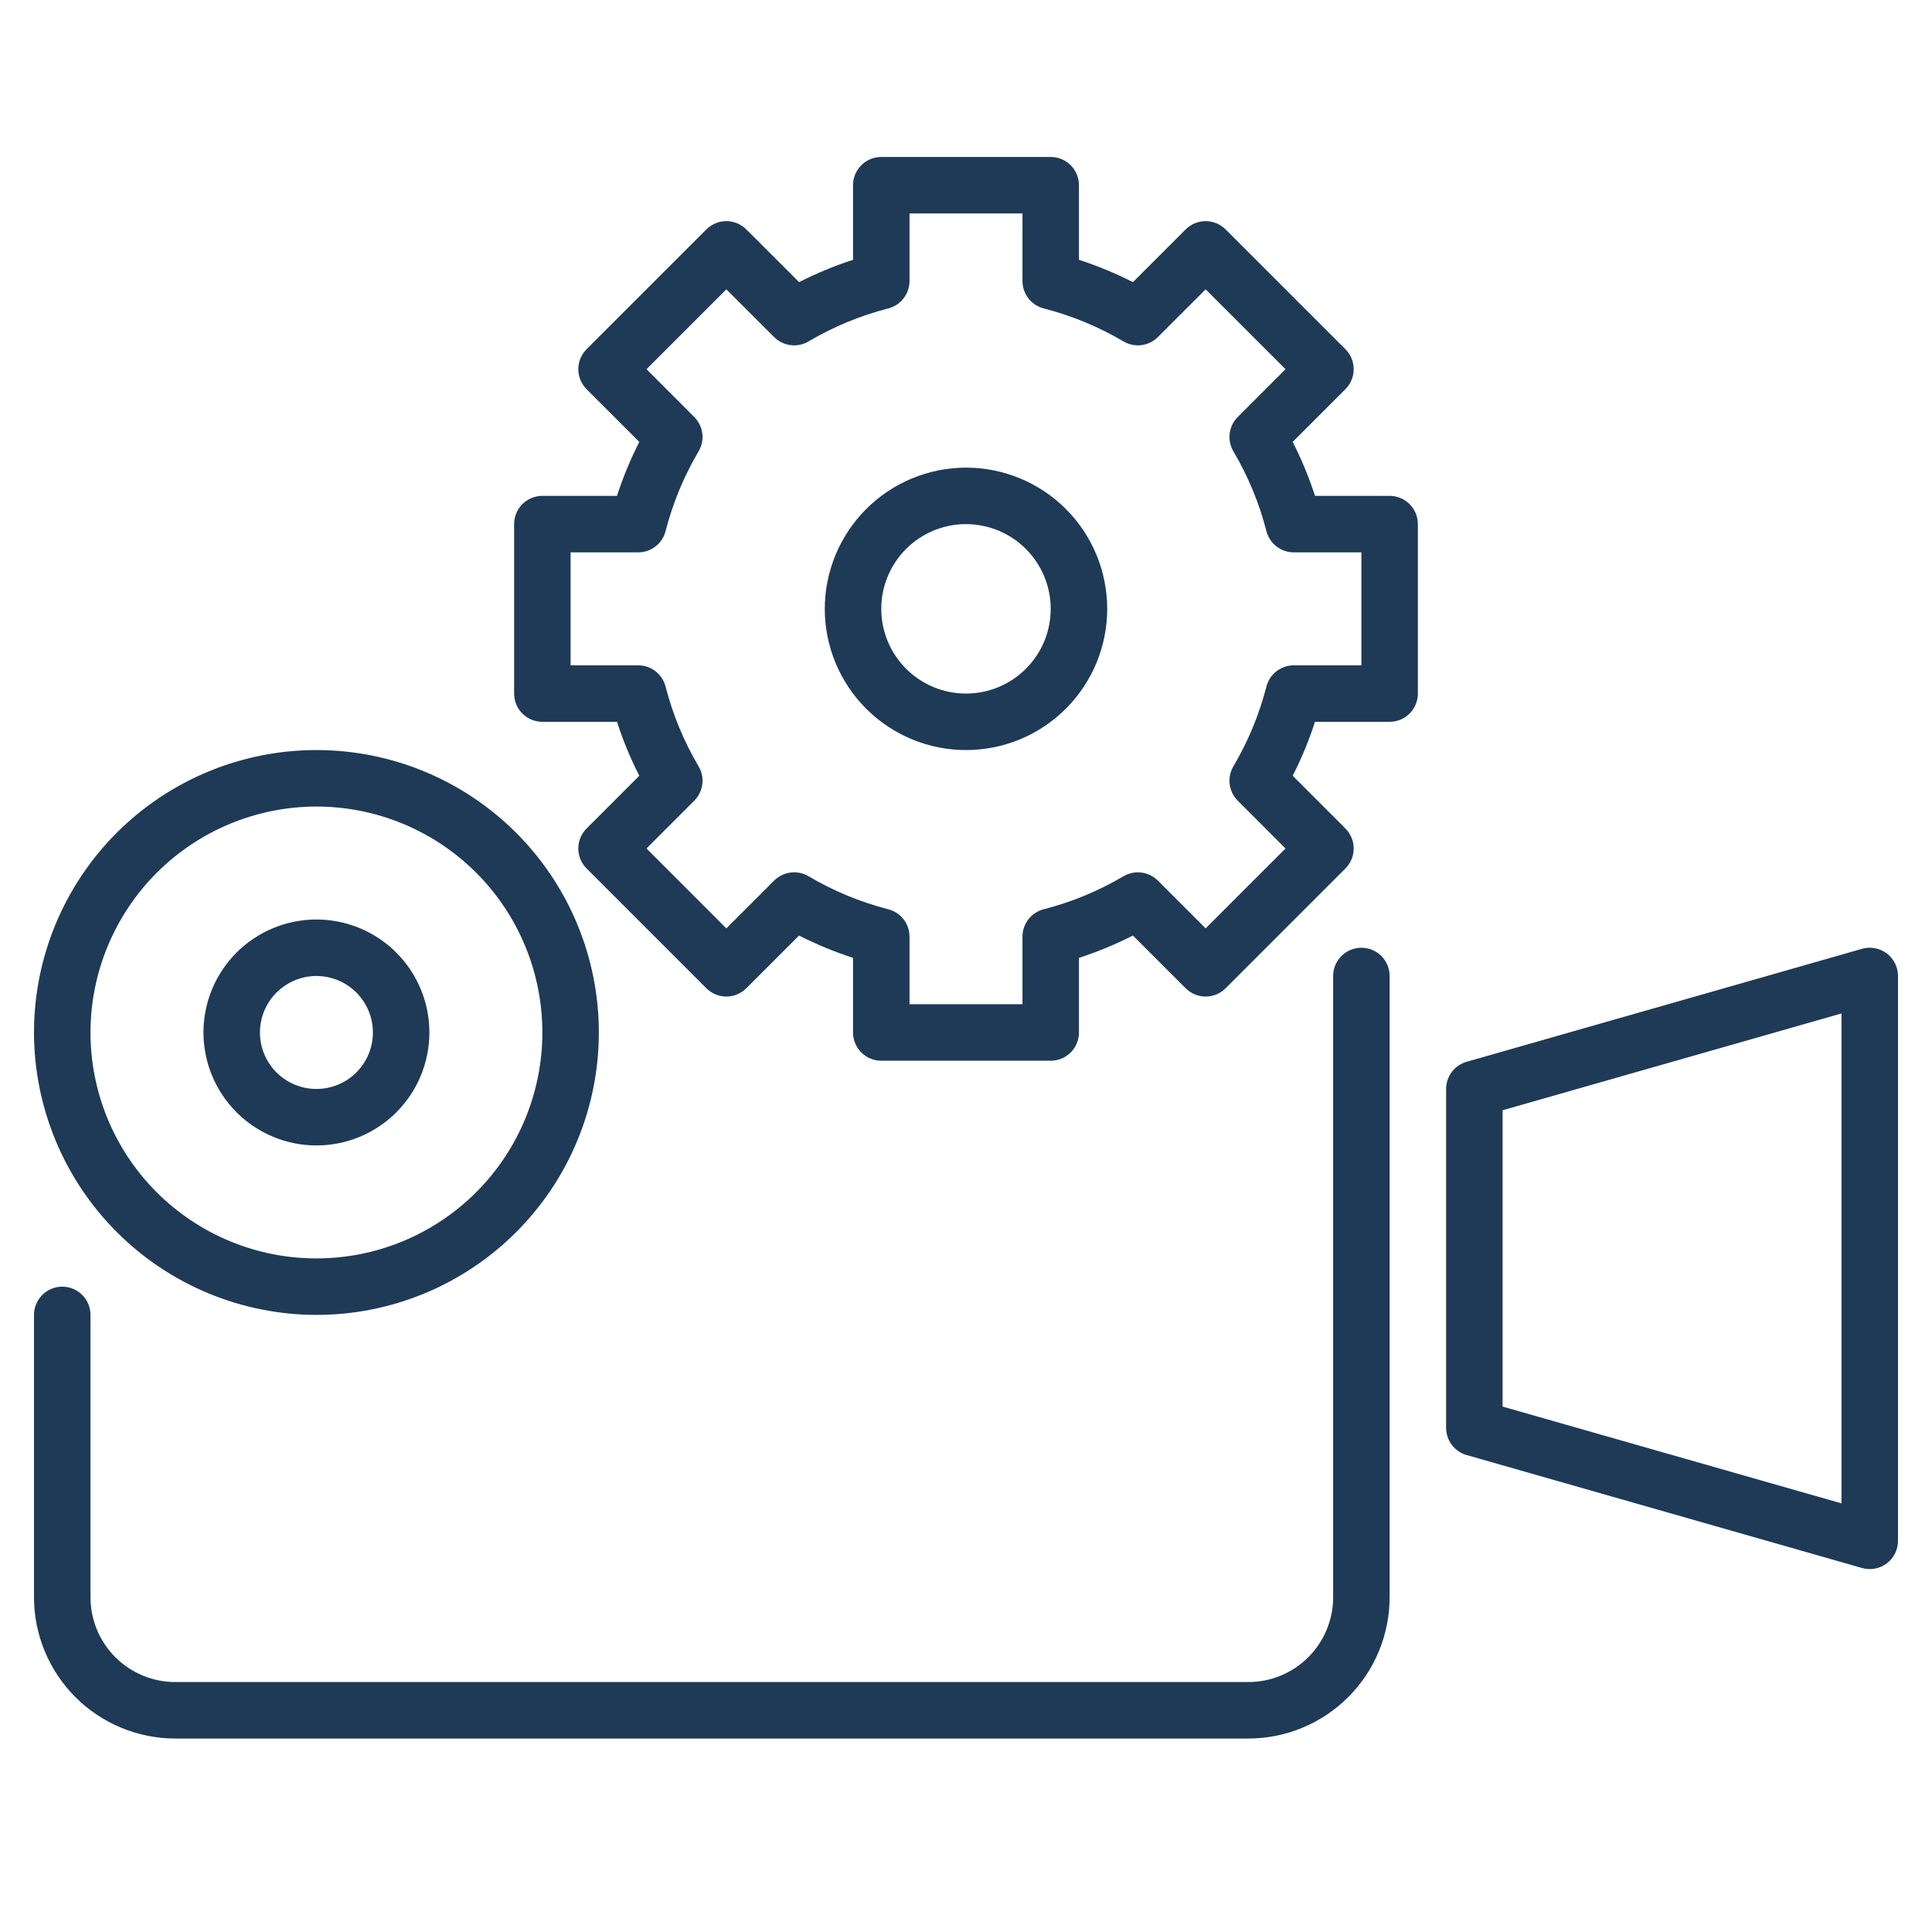
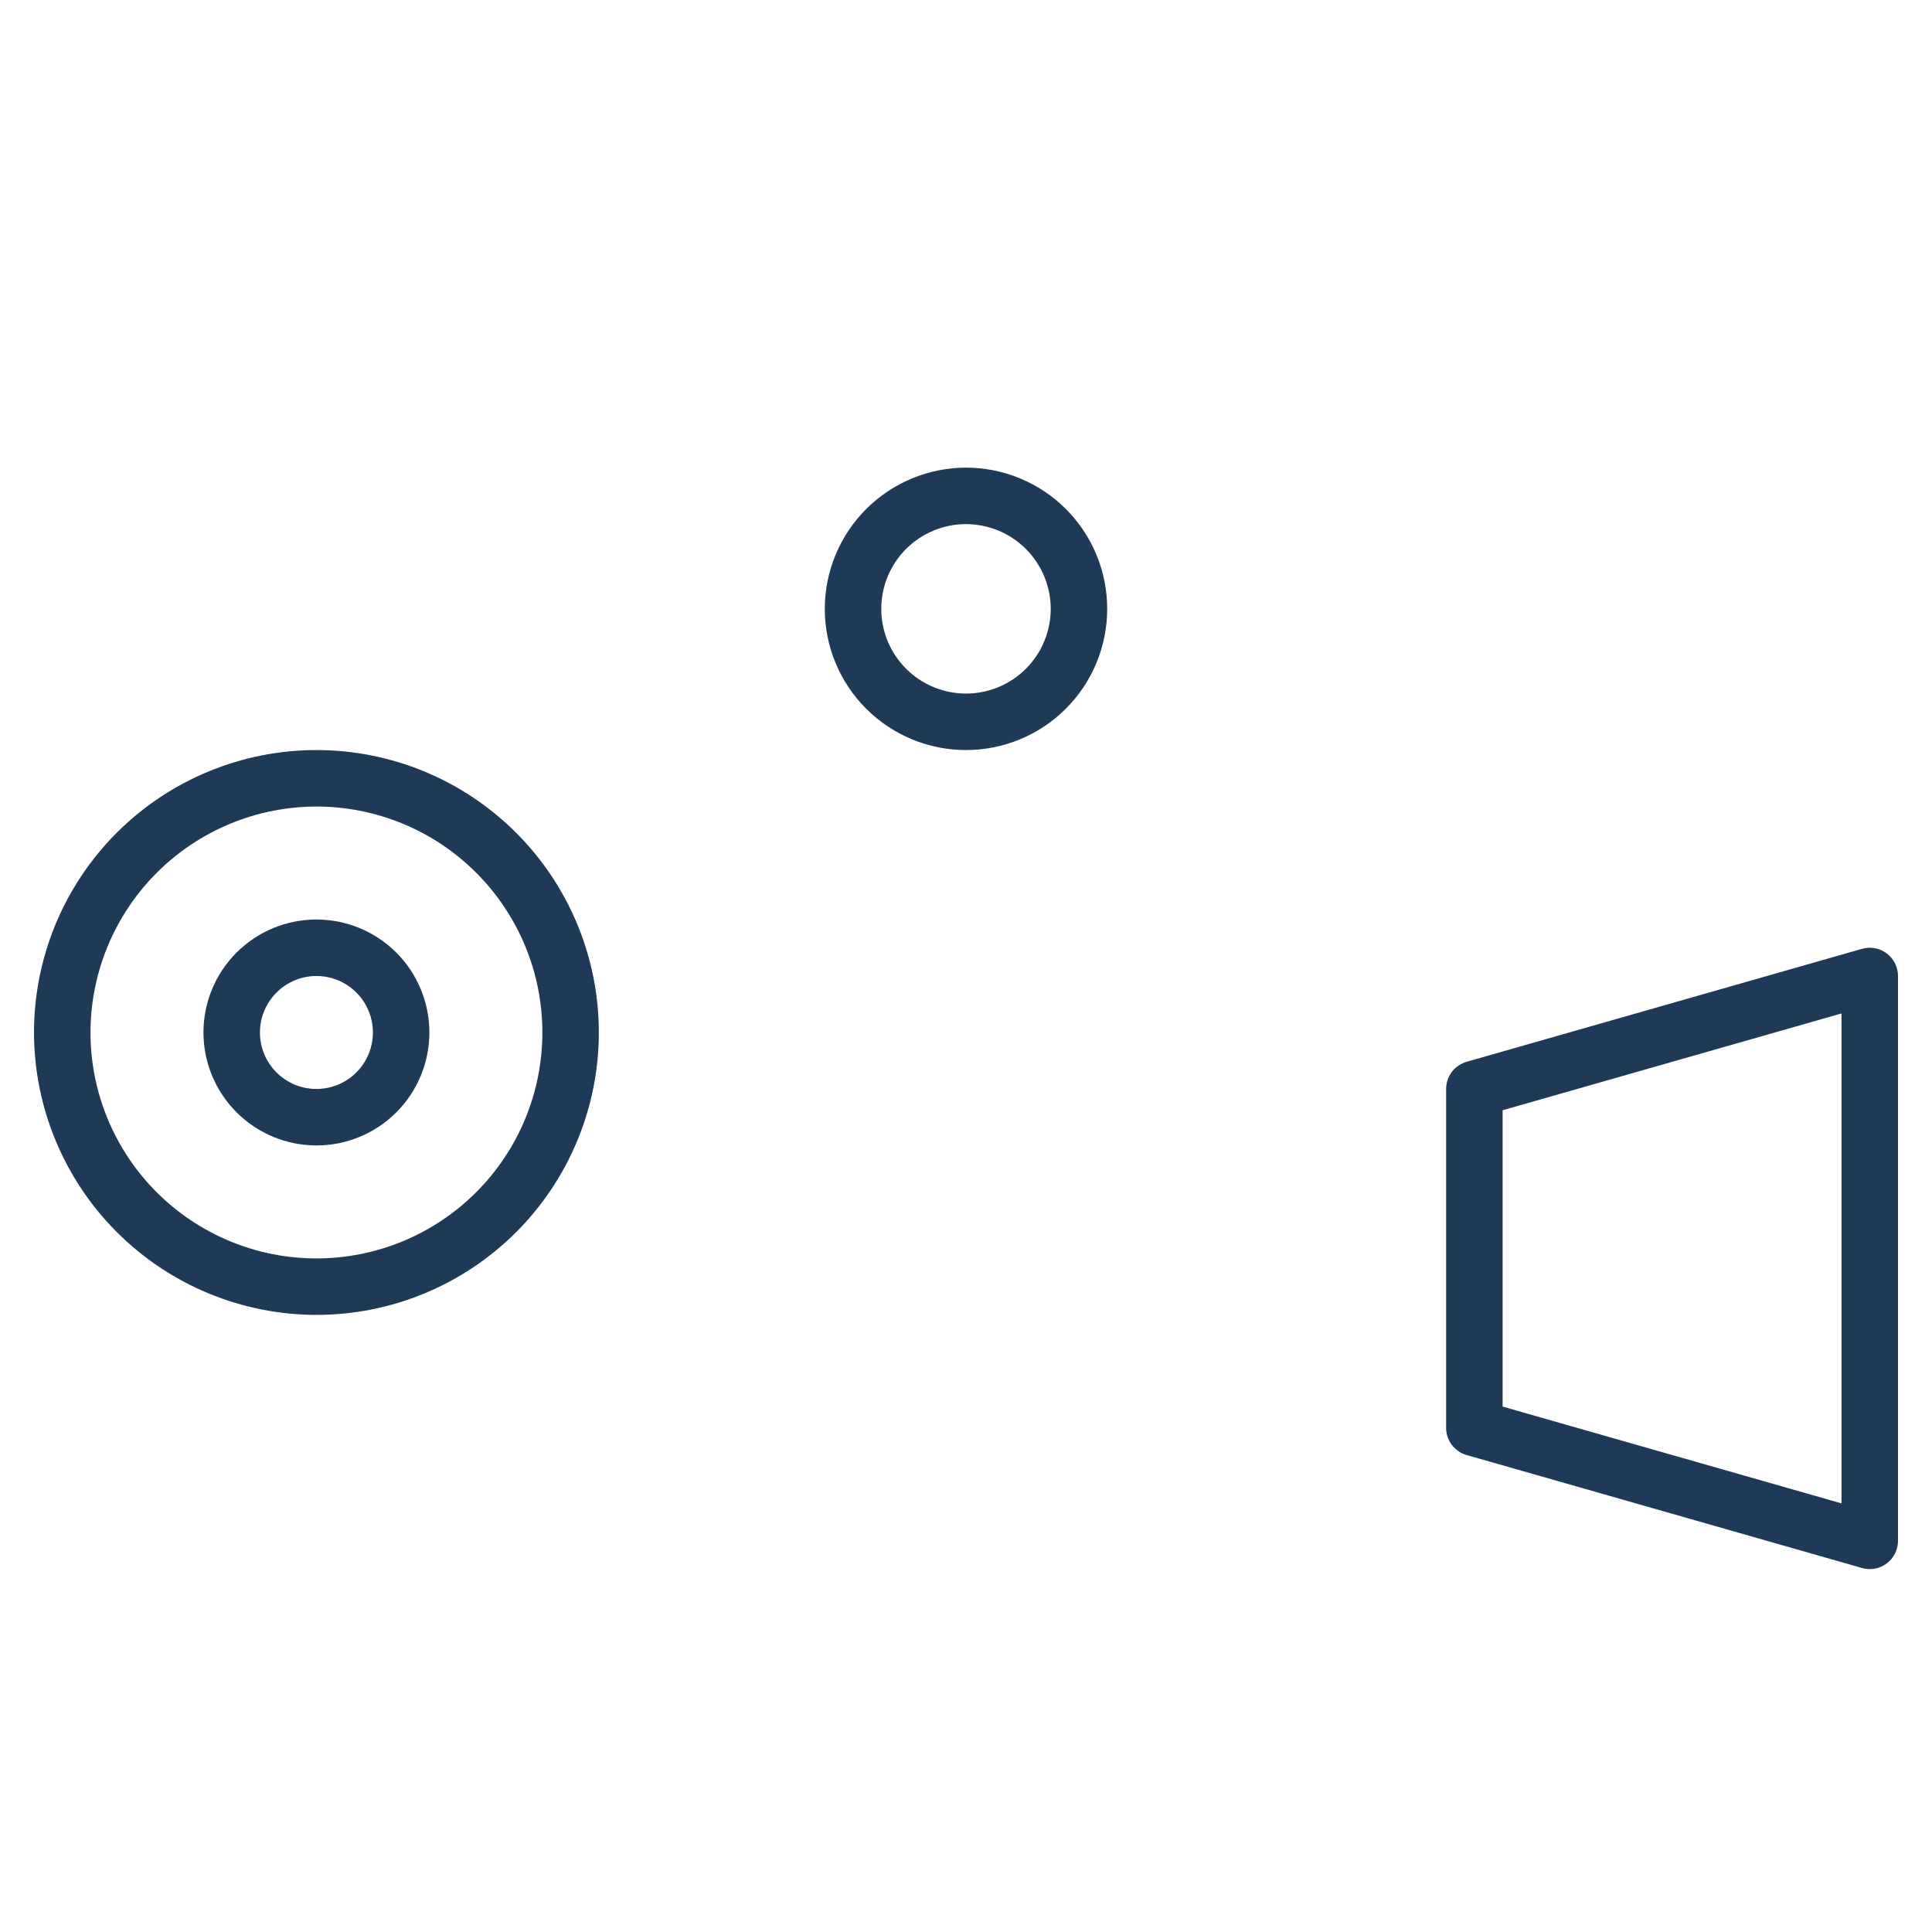
<svg xmlns="http://www.w3.org/2000/svg" width="1080" zoomAndPan="magnify" viewBox="0 0 810 810" height="1080" preserveAspectRatio="xMidYMid meet" version="1.0">
  <defs>
    <clipPath id="b3837881a5">
-       <path d="M 14.254 397 L 583 397 L 583 728.707 L 14.254 728.707 Z M 14.254 397 " clip-rule="nonzero" />
-     </clipPath>
+       </clipPath>
    <clipPath id="ec1d727fb5">
      <path d="M 606 397 L 795.754 397 L 795.754 658 L 606 658 Z M 606 397 " clip-rule="nonzero" />
    </clipPath>
    <clipPath id="3c06c4bec7">
      <path d="M 14.254 314 L 252 314 L 252 552 L 14.254 552 Z M 14.254 314 " clip-rule="nonzero" />
    </clipPath>
    <clipPath id="04f2efc006">
      <path d="M 215 65.707 L 595 65.707 L 595 445 L 215 445 Z M 215 65.707 " clip-rule="nonzero" />
    </clipPath>
  </defs>
  <g clip-path="url(#b3837881a5)">
    <path fill="#1e3a56" d="M 73.457 728.887 L 523.406 728.887 C 525.344 728.887 527.277 728.789 529.207 728.598 C 531.133 728.406 533.051 728.117 534.949 727.738 C 536.852 727.359 538.727 726.887 540.582 726.324 C 542.438 725.758 544.258 725.105 546.051 724.363 C 547.84 723.621 549.59 722.793 551.301 721.879 C 553.008 720.961 554.668 719.965 556.281 718.891 C 557.891 717.812 559.445 716.66 560.945 715.43 C 562.441 714.199 563.875 712.898 565.246 711.527 C 566.617 710.156 567.918 708.723 569.148 707.223 C 570.379 705.727 571.531 704.172 572.609 702.559 C 573.688 700.949 574.684 699.289 575.598 697.578 C 576.512 695.871 577.34 694.121 578.082 692.332 C 578.824 690.539 579.48 688.719 580.043 686.863 C 580.605 685.008 581.078 683.129 581.461 681.23 C 581.84 679.328 582.125 677.414 582.316 675.484 C 582.508 673.555 582.605 671.621 582.609 669.684 L 582.609 409.188 C 582.609 408.41 582.531 407.641 582.379 406.879 C 582.23 406.117 582.004 405.375 581.707 404.656 C 581.41 403.938 581.043 403.258 580.613 402.609 C 580.18 401.965 579.691 401.367 579.141 400.816 C 578.59 400.266 577.992 399.773 577.348 399.344 C 576.699 398.91 576.016 398.547 575.297 398.25 C 574.582 397.953 573.84 397.727 573.078 397.574 C 572.316 397.422 571.547 397.348 570.766 397.348 C 569.988 397.348 569.219 397.422 568.457 397.574 C 567.695 397.727 566.953 397.953 566.234 398.25 C 565.52 398.547 564.836 398.91 564.188 399.344 C 563.543 399.773 562.945 400.266 562.395 400.816 C 561.844 401.367 561.355 401.965 560.922 402.609 C 560.488 403.258 560.125 403.938 559.828 404.656 C 559.531 405.375 559.305 406.117 559.152 406.879 C 559.004 407.641 558.926 408.41 558.926 409.188 L 558.926 669.684 C 558.926 670.848 558.867 672.008 558.754 673.164 C 558.637 674.324 558.465 675.473 558.238 676.613 C 558.012 677.754 557.727 678.879 557.387 679.992 C 557.051 681.105 556.656 682.199 556.211 683.273 C 555.766 684.348 555.27 685.398 554.723 686.422 C 554.172 687.449 553.574 688.445 552.93 689.41 C 552.281 690.379 551.59 691.309 550.852 692.211 C 550.113 693.109 549.332 693.969 548.512 694.793 C 547.688 695.613 546.828 696.395 545.93 697.133 C 545.031 697.871 544.098 698.562 543.129 699.207 C 542.164 699.855 541.168 700.453 540.141 701 C 539.117 701.551 538.066 702.047 536.992 702.492 C 535.918 702.938 534.824 703.332 533.711 703.668 C 532.598 704.008 531.473 704.289 530.332 704.52 C 529.191 704.746 528.043 704.918 526.887 705.031 C 525.727 705.148 524.566 705.207 523.406 705.207 L 73.457 705.207 C 72.293 705.207 71.133 705.148 69.977 705.031 C 68.82 704.918 67.672 704.746 66.531 704.52 C 65.391 704.289 64.262 704.008 63.148 703.668 C 62.035 703.332 60.941 702.938 59.867 702.492 C 58.793 702.047 57.746 701.551 56.719 701 C 55.695 700.453 54.699 699.855 53.73 699.207 C 52.766 698.562 51.832 697.871 50.934 697.133 C 50.035 696.395 49.172 695.613 48.352 694.793 C 47.527 693.969 46.746 693.109 46.008 692.211 C 45.273 691.309 44.578 690.379 43.934 689.41 C 43.285 688.445 42.688 687.449 42.141 686.422 C 41.59 685.395 41.094 684.348 40.648 683.273 C 40.203 682.199 39.812 681.105 39.473 679.992 C 39.133 678.879 38.852 677.754 38.625 676.613 C 38.395 675.473 38.223 674.324 38.109 673.164 C 37.992 672.008 37.938 670.848 37.934 669.684 L 37.934 551.277 C 37.934 550.5 37.859 549.73 37.707 548.969 C 37.555 548.203 37.332 547.465 37.035 546.746 C 36.734 546.027 36.371 545.344 35.938 544.699 C 35.508 544.051 35.016 543.453 34.465 542.906 C 33.918 542.355 33.32 541.863 32.672 541.434 C 32.027 541 31.344 540.637 30.625 540.336 C 29.906 540.039 29.168 539.816 28.402 539.664 C 27.641 539.512 26.871 539.438 26.094 539.438 C 25.316 539.438 24.547 539.512 23.785 539.664 C 23.02 539.816 22.281 540.039 21.562 540.336 C 20.844 540.637 20.16 541 19.516 541.434 C 18.867 541.863 18.27 542.355 17.723 542.906 C 17.172 543.453 16.68 544.051 16.25 544.699 C 15.816 545.344 15.453 546.027 15.156 546.746 C 14.855 547.465 14.633 548.203 14.48 548.969 C 14.328 549.73 14.254 550.5 14.254 551.277 L 14.254 669.684 C 14.254 671.621 14.352 673.555 14.543 675.484 C 14.738 677.414 15.023 679.328 15.402 681.23 C 15.781 683.129 16.254 685.008 16.816 686.863 C 17.383 688.719 18.035 690.539 18.777 692.332 C 19.52 694.121 20.352 695.871 21.266 697.578 C 22.18 699.289 23.176 700.949 24.254 702.559 C 25.328 704.172 26.484 705.727 27.715 707.223 C 28.941 708.723 30.242 710.156 31.613 711.527 C 32.984 712.898 34.418 714.199 35.918 715.43 C 37.414 716.66 38.969 717.812 40.582 718.891 C 42.191 719.965 43.852 720.961 45.562 721.879 C 47.27 722.793 49.02 723.621 50.812 724.363 C 52.602 725.105 54.426 725.758 56.277 726.324 C 58.133 726.887 60.012 727.359 61.91 727.738 C 63.812 728.117 65.727 728.406 67.656 728.598 C 69.586 728.789 71.52 728.887 73.457 728.887 Z M 73.457 728.887 " fill-opacity="1" fill-rule="nonzero" />
  </g>
  <g clip-path="url(#ec1d727fb5)">
    <path fill="#1e3a56" d="M 780.652 397.797 L 614.883 445.16 C 614.266 445.336 613.672 445.562 613.09 445.832 C 612.512 446.105 611.961 446.422 611.434 446.785 C 610.906 447.148 610.41 447.547 609.949 447.992 C 609.488 448.434 609.062 448.91 608.68 449.418 C 608.293 449.93 607.953 450.469 607.656 451.031 C 607.355 451.598 607.105 452.184 606.902 452.789 C 606.699 453.398 606.547 454.016 606.445 454.645 C 606.34 455.277 606.289 455.914 606.289 456.551 L 606.289 598.641 C 606.289 599.281 606.34 599.914 606.445 600.547 C 606.547 601.176 606.699 601.797 606.902 602.402 C 607.105 603.008 607.355 603.594 607.656 604.16 C 607.953 604.723 608.293 605.262 608.68 605.773 C 609.062 606.281 609.488 606.758 609.949 607.199 C 610.41 607.645 610.906 608.043 611.434 608.406 C 611.961 608.77 612.512 609.086 613.09 609.359 C 613.672 609.629 614.266 609.855 614.883 610.031 L 780.652 657.395 C 781.09 657.52 781.535 657.617 781.984 657.691 C 782.438 657.766 782.891 657.816 783.348 657.836 C 783.805 657.859 784.258 657.852 784.715 657.82 C 785.172 657.789 785.621 657.734 786.07 657.648 C 786.52 657.566 786.965 657.457 787.398 657.324 C 787.836 657.188 788.262 657.027 788.68 656.844 C 789.098 656.66 789.504 656.453 789.898 656.219 C 790.293 655.988 790.672 655.734 791.035 655.461 C 791.402 655.188 791.75 654.891 792.078 654.574 C 792.41 654.258 792.719 653.926 793.012 653.574 C 793.305 653.223 793.574 652.855 793.824 652.473 C 794.074 652.09 794.301 651.695 794.504 651.285 C 794.707 650.879 794.887 650.457 795.039 650.027 C 795.195 649.598 795.324 649.16 795.43 648.715 C 795.535 648.273 795.613 647.824 795.664 647.367 C 795.715 646.914 795.742 646.461 795.742 646.004 L 795.742 409.188 C 795.742 408.73 795.715 408.277 795.664 407.824 C 795.613 407.367 795.531 406.918 795.43 406.477 C 795.324 406.031 795.195 405.594 795.039 405.164 C 794.887 404.734 794.707 404.316 794.504 403.906 C 794.301 403.496 794.074 403.102 793.824 402.719 C 793.574 402.336 793.305 401.969 793.012 401.617 C 792.719 401.266 792.41 400.934 792.078 400.617 C 791.75 400.301 791.402 400.008 791.035 399.73 C 790.672 399.457 790.293 399.203 789.898 398.973 C 789.504 398.738 789.098 398.531 788.68 398.348 C 788.262 398.164 787.836 398.004 787.398 397.871 C 786.965 397.734 786.52 397.625 786.07 397.543 C 785.621 397.457 785.172 397.402 784.715 397.371 C 784.258 397.34 783.805 397.332 783.348 397.355 C 782.891 397.379 782.438 397.426 781.984 397.5 C 781.535 397.574 781.09 397.672 780.652 397.797 Z M 772.059 630.301 L 629.973 589.715 L 629.973 465.477 L 772.059 424.891 Z M 772.059 630.301 " fill-opacity="1" fill-rule="nonzero" />
  </g>
  <g clip-path="url(#3c06c4bec7)">
    <path fill="#1e3a56" d="M 132.66 551.277 C 134.598 551.277 136.535 551.23 138.469 551.133 C 140.406 551.039 142.336 550.898 144.266 550.707 C 146.195 550.516 148.117 550.281 150.035 549.996 C 151.953 549.711 153.859 549.379 155.762 549.004 C 157.66 548.625 159.551 548.199 161.43 547.73 C 163.312 547.258 165.18 546.742 167.031 546.18 C 168.887 545.617 170.727 545.008 172.551 544.355 C 174.375 543.703 176.184 543.004 177.973 542.266 C 179.762 541.523 181.535 540.738 183.285 539.91 C 185.039 539.082 186.77 538.211 188.477 537.297 C 190.188 536.383 191.871 535.426 193.535 534.43 C 195.195 533.434 196.832 532.398 198.445 531.32 C 200.055 530.246 201.641 529.129 203.195 527.977 C 204.754 526.82 206.277 525.629 207.777 524.398 C 209.273 523.172 210.742 521.906 212.18 520.605 C 213.613 519.301 215.016 517.969 216.387 516.598 C 217.758 515.227 219.094 513.824 220.395 512.387 C 221.695 510.953 222.961 509.484 224.191 507.988 C 225.418 506.488 226.613 504.961 227.766 503.406 C 228.922 501.848 230.035 500.266 231.113 498.652 C 232.188 497.043 233.227 495.406 234.223 493.742 C 235.219 492.082 236.172 490.395 237.086 488.688 C 238 486.977 238.871 485.246 239.699 483.496 C 240.527 481.742 241.312 479.973 242.055 478.184 C 242.797 476.391 243.492 474.586 244.145 472.762 C 244.801 470.938 245.406 469.098 245.969 467.242 C 246.531 465.387 247.047 463.52 247.52 461.641 C 247.988 459.762 248.414 457.871 248.793 455.969 C 249.172 454.07 249.5 452.16 249.785 450.242 C 250.07 448.328 250.309 446.406 250.496 444.477 C 250.688 442.547 250.828 440.617 250.926 438.68 C 251.02 436.746 251.066 434.809 251.066 432.871 C 251.066 430.934 251.02 428.996 250.926 427.059 C 250.828 425.125 250.688 423.191 250.496 421.266 C 250.309 419.336 250.07 417.414 249.785 415.496 C 249.5 413.578 249.172 411.672 248.793 409.77 C 248.414 407.871 247.988 405.98 247.52 404.098 C 247.047 402.219 246.531 400.352 245.969 398.5 C 245.406 396.645 244.801 394.805 244.145 392.98 C 243.492 391.156 242.797 389.348 242.055 387.559 C 241.312 385.766 240.527 383.996 239.699 382.246 C 238.871 380.492 238 378.762 237.086 377.055 C 236.172 375.344 235.219 373.66 234.223 371.996 C 233.227 370.336 232.188 368.699 231.113 367.086 C 230.035 365.477 228.922 363.891 227.766 362.336 C 226.613 360.777 225.418 359.25 224.191 357.754 C 222.961 356.254 221.695 354.789 220.395 353.352 C 219.094 351.918 217.758 350.512 216.387 349.145 C 215.016 347.773 213.613 346.438 212.18 345.137 C 210.742 343.836 209.273 342.57 207.777 341.34 C 206.277 340.109 204.754 338.918 203.195 337.766 C 201.641 336.609 200.055 335.496 198.445 334.418 C 196.832 333.34 195.195 332.305 193.535 331.309 C 191.871 330.312 190.188 329.359 188.477 328.445 C 186.77 327.531 185.039 326.66 183.285 325.832 C 181.535 325.004 179.762 324.219 177.973 323.477 C 176.184 322.734 174.375 322.035 172.551 321.383 C 170.727 320.73 168.887 320.125 167.031 319.562 C 165.18 319 163.312 318.48 161.43 318.012 C 159.551 317.539 157.66 317.117 155.762 316.738 C 153.859 316.359 151.953 316.027 150.035 315.746 C 148.117 315.461 146.195 315.223 144.266 315.031 C 142.336 314.844 140.406 314.699 138.469 314.605 C 136.535 314.512 134.598 314.461 132.66 314.461 C 130.723 314.461 128.785 314.512 126.852 314.605 C 124.914 314.699 122.984 314.844 121.055 315.031 C 119.125 315.223 117.203 315.461 115.285 315.746 C 113.371 316.027 111.461 316.359 109.559 316.738 C 107.66 317.117 105.77 317.539 103.891 318.012 C 102.012 318.48 100.145 319 98.289 319.562 C 96.434 320.125 94.594 320.73 92.77 321.383 C 90.945 322.035 89.137 322.734 87.348 323.477 C 85.559 324.219 83.785 325.004 82.035 325.832 C 80.281 326.66 78.551 327.531 76.844 328.445 C 75.133 329.359 73.449 330.312 71.785 331.309 C 70.125 332.305 68.488 333.34 66.875 334.418 C 65.266 335.496 63.684 336.609 62.125 337.766 C 60.57 338.918 59.043 340.109 57.543 341.34 C 56.047 342.57 54.578 343.836 53.145 345.137 C 51.707 346.438 50.305 347.773 48.934 349.145 C 47.562 350.512 46.227 351.918 44.926 353.352 C 43.625 354.789 42.359 356.254 41.129 357.754 C 39.902 359.25 38.711 360.777 37.555 362.336 C 36.402 363.891 35.285 365.477 34.207 367.086 C 33.133 368.699 32.094 370.336 31.098 371.996 C 30.102 373.66 29.148 375.344 28.234 377.055 C 27.32 378.762 26.449 380.492 25.621 382.246 C 24.793 383.996 24.008 385.766 23.266 387.559 C 22.523 389.348 21.828 391.156 21.176 392.98 C 20.523 394.805 19.914 396.645 19.352 398.5 C 18.789 400.352 18.273 402.219 17.801 404.098 C 17.332 405.98 16.906 407.871 16.527 409.77 C 16.148 411.672 15.82 413.578 15.535 415.496 C 15.25 417.414 15.012 419.336 14.824 421.266 C 14.633 423.191 14.492 425.125 14.395 427.059 C 14.301 428.996 14.254 430.934 14.254 432.871 C 14.254 434.809 14.305 436.742 14.402 438.68 C 14.5 440.613 14.645 442.543 14.836 444.473 C 15.027 446.398 15.266 448.32 15.555 450.238 C 15.84 452.152 16.172 454.062 16.551 455.961 C 16.93 457.859 17.355 459.75 17.828 461.629 C 18.301 463.508 18.82 465.371 19.383 467.227 C 19.945 469.078 20.555 470.918 21.211 472.742 C 21.863 474.566 22.562 476.371 23.305 478.16 C 24.047 479.949 24.832 481.719 25.66 483.473 C 26.488 485.223 27.363 486.949 28.277 488.66 C 29.188 490.367 30.145 492.051 31.141 493.715 C 32.137 495.375 33.176 497.012 34.25 498.621 C 35.328 500.23 36.441 501.812 37.598 503.371 C 38.754 504.926 39.945 506.453 41.172 507.949 C 42.402 509.445 43.668 510.914 44.969 512.348 C 46.27 513.785 47.605 515.188 48.973 516.555 C 50.344 517.926 51.746 519.262 53.184 520.562 C 54.617 521.863 56.082 523.129 57.582 524.355 C 59.078 525.586 60.605 526.777 62.16 527.934 C 63.715 529.086 65.301 530.203 66.91 531.281 C 68.52 532.355 70.156 533.391 71.816 534.391 C 73.477 535.387 75.164 536.34 76.871 537.254 C 78.578 538.168 80.309 539.039 82.059 539.871 C 83.809 540.699 85.582 541.484 87.371 542.227 C 89.16 542.969 90.965 543.668 92.789 544.32 C 94.613 544.977 96.449 545.582 98.305 546.148 C 100.156 546.711 102.023 547.23 103.902 547.703 C 105.781 548.172 107.672 548.598 109.57 548.98 C 111.469 549.359 113.379 549.691 115.293 549.977 C 117.211 550.262 119.133 550.504 121.059 550.695 C 122.988 550.887 124.918 551.031 126.852 551.129 C 128.789 551.227 130.723 551.273 132.66 551.277 Z M 132.66 338.145 C 134.211 338.145 135.762 338.184 137.309 338.258 C 138.855 338.336 140.402 338.449 141.945 338.602 C 143.488 338.754 145.027 338.941 146.559 339.168 C 148.094 339.398 149.621 339.66 151.141 339.965 C 152.66 340.266 154.172 340.605 155.676 340.984 C 157.18 341.359 158.676 341.773 160.156 342.223 C 161.641 342.672 163.113 343.16 164.574 343.68 C 166.031 344.203 167.477 344.762 168.91 345.355 C 170.344 345.949 171.758 346.574 173.16 347.238 C 174.562 347.902 175.945 348.598 177.312 349.328 C 178.68 350.059 180.031 350.824 181.359 351.621 C 182.688 352.418 184 353.246 185.289 354.109 C 186.578 354.969 187.844 355.863 189.09 356.785 C 190.332 357.707 191.555 358.664 192.754 359.645 C 193.953 360.629 195.125 361.641 196.273 362.684 C 197.422 363.723 198.547 364.793 199.641 365.887 C 200.738 366.984 201.805 368.105 202.848 369.258 C 203.891 370.406 204.902 371.578 205.883 372.777 C 206.867 373.977 207.82 375.195 208.746 376.441 C 209.668 377.688 210.562 378.953 211.422 380.242 C 212.285 381.531 213.113 382.84 213.91 384.172 C 214.707 385.5 215.469 386.848 216.199 388.215 C 216.934 389.582 217.629 390.969 218.293 392.371 C 218.953 393.77 219.582 395.188 220.176 396.621 C 220.77 398.051 221.328 399.5 221.848 400.957 C 222.371 402.418 222.855 403.891 223.309 405.371 C 223.758 406.855 224.172 408.352 224.547 409.852 C 224.926 411.355 225.266 412.871 225.566 414.391 C 225.867 415.91 226.133 417.438 226.359 418.973 C 226.59 420.504 226.777 422.043 226.93 423.586 C 227.082 425.129 227.195 426.672 227.273 428.223 C 227.348 429.77 227.387 431.32 227.387 432.871 C 227.387 434.422 227.348 435.969 227.273 437.52 C 227.195 439.066 227.082 440.613 226.93 442.156 C 226.777 443.699 226.59 445.234 226.359 446.77 C 226.133 448.301 225.867 449.828 225.566 451.352 C 225.266 452.871 224.926 454.383 224.547 455.887 C 224.172 457.391 223.758 458.883 223.309 460.367 C 222.855 461.852 222.371 463.324 221.848 464.781 C 221.328 466.242 220.77 467.688 220.176 469.121 C 219.582 470.551 218.953 471.969 218.293 473.371 C 217.629 474.773 216.934 476.156 216.199 477.523 C 215.469 478.891 214.707 480.238 213.91 481.57 C 213.113 482.898 212.285 484.207 211.422 485.496 C 210.562 486.785 209.668 488.055 208.746 489.297 C 207.82 490.543 206.867 491.766 205.883 492.965 C 204.902 494.16 203.891 495.336 202.848 496.484 C 201.805 497.633 200.738 498.754 199.641 499.852 C 198.547 500.949 197.422 502.016 196.273 503.059 C 195.125 504.098 193.953 505.109 192.754 506.094 C 191.555 507.078 190.332 508.031 189.09 508.953 C 187.844 509.879 186.578 510.77 185.289 511.633 C 184 512.492 182.688 513.32 181.359 514.117 C 180.031 514.914 178.68 515.68 177.312 516.41 C 175.945 517.141 174.562 517.84 173.16 518.5 C 171.758 519.164 170.344 519.793 168.91 520.387 C 167.477 520.977 166.031 521.535 164.574 522.059 C 163.113 522.582 161.641 523.066 160.156 523.516 C 158.676 523.969 157.18 524.379 155.676 524.758 C 154.172 525.133 152.66 525.473 151.141 525.777 C 149.621 526.078 148.094 526.344 146.559 526.57 C 145.027 526.797 143.488 526.988 141.945 527.141 C 140.402 527.293 138.855 527.406 137.309 527.48 C 135.762 527.559 134.211 527.598 132.66 527.598 C 131.109 527.598 129.562 527.559 128.012 527.48 C 126.465 527.406 124.918 527.293 123.375 527.141 C 121.832 526.988 120.293 526.797 118.762 526.57 C 117.227 526.344 115.699 526.078 114.18 525.777 C 112.66 525.473 111.148 525.133 109.645 524.758 C 108.141 524.379 106.645 523.969 105.164 523.516 C 103.68 523.066 102.207 522.582 100.75 522.059 C 99.289 521.535 97.844 520.977 96.41 520.387 C 94.977 519.793 93.562 519.164 92.16 518.5 C 90.758 517.84 89.375 517.141 88.008 516.41 C 86.641 515.68 85.293 514.914 83.961 514.117 C 82.633 513.32 81.324 512.492 80.035 511.633 C 78.746 510.77 77.477 509.879 76.23 508.953 C 74.988 508.031 73.766 507.078 72.566 506.094 C 71.367 505.109 70.195 504.098 69.047 503.059 C 67.898 502.016 66.773 500.949 65.68 499.852 C 64.582 498.754 63.516 497.633 62.473 496.484 C 61.434 495.336 60.418 494.16 59.438 492.965 C 58.453 491.766 57.5 490.543 56.574 489.297 C 55.652 488.055 54.762 486.785 53.898 485.496 C 53.039 484.207 52.207 482.898 51.41 481.57 C 50.613 480.238 49.852 478.891 49.121 477.523 C 48.391 476.156 47.691 474.773 47.027 473.371 C 46.367 471.969 45.738 470.551 45.145 469.121 C 44.551 467.688 43.992 466.242 43.473 464.781 C 42.949 463.324 42.465 461.852 42.012 460.367 C 41.562 458.883 41.148 457.391 40.773 455.887 C 40.398 454.383 40.059 452.871 39.754 451.352 C 39.453 449.828 39.188 448.301 38.961 446.77 C 38.73 445.234 38.543 443.699 38.391 442.156 C 38.238 440.613 38.125 439.066 38.047 437.52 C 37.973 435.969 37.934 434.422 37.934 432.871 C 37.938 431.32 37.977 429.77 38.055 428.223 C 38.133 426.676 38.246 425.129 38.402 423.59 C 38.555 422.047 38.746 420.508 38.973 418.977 C 39.203 417.445 39.469 415.918 39.773 414.398 C 40.078 412.879 40.418 411.367 40.793 409.863 C 41.172 408.359 41.586 406.867 42.039 405.383 C 42.488 403.902 42.977 402.43 43.5 400.973 C 44.023 399.512 44.582 398.066 45.176 396.637 C 45.77 395.207 46.398 393.789 47.059 392.391 C 47.723 390.988 48.422 389.605 49.152 388.238 C 49.883 386.871 50.648 385.523 51.445 384.195 C 52.242 382.867 53.07 381.559 53.934 380.27 C 54.793 378.98 55.688 377.715 56.609 376.469 C 57.531 375.227 58.484 374.004 59.469 372.805 C 60.453 371.609 61.465 370.434 62.504 369.285 C 63.547 368.137 64.613 367.016 65.711 365.922 C 66.809 364.824 67.93 363.758 69.078 362.715 C 70.227 361.676 71.398 360.664 72.598 359.68 C 73.793 358.695 75.016 357.742 76.262 356.82 C 77.504 355.895 78.77 355.004 80.059 354.141 C 81.348 353.281 82.656 352.449 83.984 351.652 C 85.312 350.855 86.66 350.094 88.027 349.359 C 89.395 348.629 90.777 347.934 92.18 347.27 C 93.578 346.605 94.996 345.977 96.426 345.383 C 97.859 344.789 99.305 344.23 100.762 343.707 C 102.223 343.184 103.691 342.699 105.176 342.246 C 106.656 341.797 108.152 341.383 109.652 341.004 C 111.156 340.625 112.668 340.285 114.188 339.98 C 115.707 339.68 117.234 339.414 118.766 339.184 C 120.301 338.953 121.836 338.762 123.379 338.609 C 124.922 338.457 126.465 338.34 128.016 338.262 C 129.562 338.188 131.109 338.145 132.66 338.145 Z M 132.66 338.145 " fill-opacity="1" fill-rule="nonzero" />
  </g>
  <path fill="#1e3a56" d="M 132.66 480.234 C 134.211 480.234 135.758 480.156 137.305 480.004 C 138.848 479.852 140.379 479.625 141.902 479.324 C 143.422 479.02 144.926 478.645 146.41 478.195 C 147.895 477.742 149.352 477.223 150.785 476.629 C 152.219 476.035 153.617 475.371 154.988 474.641 C 156.355 473.91 157.684 473.113 158.973 472.25 C 160.262 471.391 161.508 470.465 162.707 469.48 C 163.906 468.496 165.055 467.457 166.152 466.359 C 167.246 465.266 168.289 464.117 169.273 462.918 C 170.258 461.719 171.18 460.473 172.043 459.184 C 172.902 457.895 173.699 456.566 174.43 455.195 C 175.16 453.828 175.824 452.43 176.418 450.996 C 177.012 449.562 177.535 448.102 177.984 446.617 C 178.434 445.133 178.812 443.633 179.113 442.109 C 179.414 440.59 179.645 439.055 179.797 437.512 C 179.949 435.969 180.023 434.422 180.023 432.871 C 180.023 431.32 179.949 429.77 179.797 428.227 C 179.645 426.684 179.414 425.152 179.113 423.629 C 178.812 422.109 178.434 420.605 177.984 419.121 C 177.535 417.637 177.012 416.18 176.418 414.746 C 175.824 413.312 175.16 411.91 174.43 410.543 C 173.699 409.176 172.902 407.848 172.043 406.555 C 171.18 405.266 170.258 404.023 169.273 402.824 C 168.289 401.625 167.246 400.477 166.152 399.379 C 165.055 398.281 163.906 397.242 162.707 396.258 C 161.508 395.273 160.262 394.352 158.973 393.488 C 157.684 392.629 156.355 391.832 154.988 391.098 C 153.617 390.367 152.219 389.707 150.785 389.113 C 149.352 388.52 147.895 387.996 146.41 387.547 C 144.926 387.098 143.422 386.719 141.902 386.418 C 140.379 386.113 138.848 385.887 137.305 385.734 C 135.758 385.582 134.211 385.508 132.66 385.508 C 131.109 385.508 129.562 385.582 128.02 385.734 C 126.473 385.887 124.941 386.113 123.422 386.418 C 121.898 386.719 120.395 387.098 118.91 387.547 C 117.426 387.996 115.969 388.52 114.535 389.113 C 113.102 389.707 111.703 390.367 110.332 391.098 C 108.965 391.832 107.637 392.629 106.348 393.488 C 105.059 394.352 103.812 395.273 102.613 396.258 C 101.414 397.242 100.266 398.281 99.168 399.379 C 98.074 400.477 97.031 401.625 96.047 402.824 C 95.062 404.023 94.141 405.266 93.281 406.555 C 92.418 407.848 91.621 409.176 90.891 410.543 C 90.16 411.91 89.496 413.312 88.902 414.746 C 88.309 416.18 87.789 417.637 87.336 419.121 C 86.887 420.605 86.512 422.109 86.207 423.629 C 85.906 425.152 85.676 426.684 85.527 428.227 C 85.375 429.77 85.297 431.32 85.297 432.871 C 85.301 434.422 85.375 435.969 85.531 437.512 C 85.684 439.055 85.91 440.586 86.215 442.105 C 86.52 443.629 86.895 445.129 87.348 446.613 C 87.797 448.098 88.32 449.555 88.914 450.988 C 89.508 452.422 90.172 453.82 90.902 455.188 C 91.637 456.555 92.434 457.883 93.293 459.172 C 94.156 460.461 95.078 461.707 96.062 462.902 C 97.047 464.102 98.086 465.25 99.184 466.348 C 100.281 467.441 101.43 468.484 102.625 469.469 C 103.824 470.453 105.07 471.375 106.359 472.234 C 107.648 473.098 108.977 473.895 110.344 474.625 C 111.711 475.359 113.109 476.02 114.543 476.613 C 115.977 477.211 117.434 477.73 118.918 478.184 C 120.402 478.633 121.902 479.012 123.422 479.316 C 124.945 479.617 126.477 479.848 128.02 480 C 129.562 480.152 131.109 480.23 132.66 480.234 Z M 132.66 409.188 C 133.438 409.188 134.211 409.227 134.98 409.301 C 135.754 409.379 136.52 409.492 137.281 409.645 C 138.043 409.793 138.793 409.984 139.535 410.207 C 140.277 410.434 141.008 410.695 141.723 410.992 C 142.441 411.289 143.141 411.617 143.824 411.984 C 144.508 412.352 145.172 412.75 145.816 413.18 C 146.461 413.609 147.086 414.07 147.684 414.562 C 148.285 415.055 148.855 415.578 149.406 416.125 C 149.953 416.672 150.473 417.246 150.965 417.848 C 151.457 418.445 151.922 419.066 152.352 419.715 C 152.781 420.359 153.18 421.023 153.547 421.707 C 153.91 422.391 154.242 423.09 154.539 423.809 C 154.836 424.523 155.098 425.254 155.32 425.996 C 155.547 426.738 155.734 427.488 155.887 428.25 C 156.039 429.012 156.152 429.777 156.227 430.547 C 156.305 431.32 156.344 432.094 156.344 432.871 C 156.344 433.645 156.305 434.418 156.227 435.191 C 156.152 435.965 156.039 436.73 155.887 437.488 C 155.734 438.25 155.547 439.004 155.32 439.746 C 155.098 440.488 154.836 441.215 154.539 441.934 C 154.242 442.648 153.91 443.348 153.547 444.035 C 153.18 444.719 152.781 445.383 152.352 446.027 C 151.922 446.672 151.457 447.293 150.965 447.895 C 150.473 448.492 149.953 449.066 149.406 449.617 C 148.855 450.164 148.285 450.684 147.684 451.176 C 147.086 451.668 146.461 452.129 145.816 452.559 C 145.172 452.992 144.508 453.391 143.824 453.754 C 143.141 454.121 142.441 454.453 141.723 454.75 C 141.008 455.047 140.277 455.305 139.535 455.531 C 138.793 455.758 138.043 455.945 137.281 456.098 C 136.52 456.246 135.754 456.363 134.98 456.438 C 134.211 456.512 133.438 456.551 132.66 456.551 C 131.887 456.551 131.109 456.512 130.34 456.438 C 129.566 456.363 128.801 456.246 128.039 456.098 C 127.281 455.945 126.527 455.758 125.785 455.531 C 125.043 455.305 124.316 455.047 123.598 454.75 C 122.883 454.453 122.18 454.121 121.496 453.754 C 120.812 453.391 120.148 452.992 119.504 452.559 C 118.859 452.129 118.238 451.668 117.637 451.176 C 117.039 450.684 116.465 450.164 115.914 449.617 C 115.367 449.066 114.848 448.492 114.355 447.895 C 113.863 447.293 113.402 446.672 112.969 446.027 C 112.539 445.383 112.141 444.719 111.773 444.035 C 111.41 443.348 111.078 442.648 110.781 441.934 C 110.484 441.215 110.223 440.488 110 439.746 C 109.773 439.004 109.586 438.25 109.434 437.488 C 109.281 436.73 109.168 435.965 109.094 435.191 C 109.016 434.418 108.98 433.645 108.98 432.871 C 108.98 432.094 109.02 431.32 109.098 430.551 C 109.172 429.777 109.285 429.012 109.438 428.254 C 109.59 427.492 109.781 426.742 110.004 426 C 110.23 425.258 110.492 424.527 110.789 423.812 C 111.086 423.098 111.418 422.395 111.785 421.711 C 112.148 421.027 112.547 420.363 112.98 419.719 C 113.41 419.074 113.871 418.453 114.363 417.855 C 114.855 417.254 115.375 416.684 115.926 416.133 C 116.473 415.586 117.047 415.066 117.645 414.574 C 118.246 414.082 118.867 413.621 119.512 413.188 C 120.156 412.758 120.82 412.359 121.504 411.992 C 122.188 411.629 122.887 411.297 123.602 411 C 124.32 410.703 125.047 410.441 125.789 410.215 C 126.531 409.988 127.281 409.801 128.043 409.648 C 128.805 409.496 129.57 409.383 130.34 409.305 C 131.113 409.227 131.887 409.191 132.66 409.188 Z M 132.66 409.188 " fill-opacity="1" fill-rule="nonzero" />
  <g clip-path="url(#04f2efc006)">
-     <path fill="#1e3a56" d="M 440.52 65.809 L 369.477 65.809 C 368.699 65.809 367.926 65.883 367.164 66.035 C 366.402 66.184 365.66 66.41 364.941 66.707 C 364.223 67.004 363.543 67.367 362.895 67.801 C 362.25 68.234 361.648 68.723 361.102 69.273 C 360.551 69.824 360.059 70.422 359.629 71.066 C 359.195 71.715 358.832 72.398 358.535 73.117 C 358.238 73.836 358.012 74.574 357.859 75.336 C 357.711 76.102 357.633 76.871 357.633 77.648 L 357.633 108.938 C 349.848 111.457 342.309 114.574 335.016 118.293 L 312.895 96.184 C 312.348 95.633 311.75 95.141 311.102 94.711 C 310.457 94.277 309.773 93.914 309.055 93.617 C 308.336 93.316 307.598 93.094 306.836 92.941 C 306.07 92.789 305.301 92.715 304.523 92.715 C 303.746 92.715 302.977 92.789 302.215 92.941 C 301.453 93.094 300.711 93.316 299.992 93.617 C 299.273 93.914 298.594 94.277 297.945 94.711 C 297.301 95.141 296.703 95.633 296.152 96.184 L 245.922 146.414 C 245.371 146.965 244.883 147.562 244.449 148.207 C 244.016 148.855 243.652 149.535 243.355 150.254 C 243.059 150.973 242.832 151.715 242.68 152.477 C 242.527 153.238 242.453 154.008 242.453 154.785 C 242.453 155.562 242.527 156.332 242.68 157.094 C 242.832 157.859 243.059 158.598 243.355 159.316 C 243.652 160.035 244.016 160.719 244.449 161.363 C 244.883 162.012 245.371 162.609 245.922 163.156 L 268.031 185.277 C 264.312 192.57 261.195 200.109 258.676 207.895 L 227.387 207.895 C 226.609 207.895 225.84 207.973 225.074 208.121 C 224.312 208.273 223.574 208.5 222.855 208.797 C 222.137 209.094 221.453 209.457 220.805 209.891 C 220.16 210.32 219.562 210.812 219.012 211.363 C 218.461 211.91 217.973 212.512 217.539 213.156 C 217.105 213.805 216.742 214.484 216.445 215.203 C 216.148 215.922 215.922 216.664 215.773 217.426 C 215.621 218.188 215.547 218.961 215.547 219.738 L 215.547 290.781 C 215.547 291.559 215.621 292.328 215.773 293.09 C 215.922 293.855 216.148 294.594 216.445 295.312 C 216.742 296.031 217.105 296.715 217.539 297.359 C 217.973 298.008 218.461 298.605 219.012 299.156 C 219.562 299.707 220.16 300.195 220.805 300.629 C 221.453 301.059 222.137 301.426 222.855 301.723 C 223.574 302.02 224.312 302.242 225.074 302.395 C 225.84 302.547 226.609 302.621 227.387 302.621 L 258.676 302.621 C 261.195 310.41 264.312 317.949 268.031 325.238 L 245.922 347.359 C 245.371 347.91 244.879 348.508 244.449 349.152 C 244.016 349.801 243.652 350.484 243.355 351.199 C 243.055 351.918 242.832 352.66 242.68 353.422 C 242.527 354.184 242.453 354.953 242.453 355.73 C 242.453 356.508 242.527 357.277 242.68 358.043 C 242.832 358.805 243.055 359.543 243.355 360.262 C 243.652 360.98 244.016 361.664 244.449 362.309 C 244.879 362.957 245.371 363.555 245.922 364.102 L 296.152 414.336 C 296.703 414.883 297.301 415.375 297.945 415.809 C 298.594 416.238 299.273 416.605 299.992 416.902 C 300.711 417.199 301.453 417.426 302.215 417.574 C 302.977 417.727 303.746 417.805 304.523 417.805 C 305.301 417.805 306.07 417.727 306.832 417.574 C 307.598 417.426 308.336 417.199 309.055 416.902 C 309.773 416.605 310.457 416.238 311.102 415.809 C 311.75 415.375 312.348 414.883 312.895 414.336 L 335.016 392.227 C 342.309 395.941 349.848 399.059 357.633 401.578 L 357.633 432.871 C 357.633 433.648 357.707 434.418 357.859 435.18 C 358.012 435.941 358.234 436.684 358.535 437.402 C 358.832 438.121 359.195 438.805 359.629 439.449 C 360.059 440.098 360.551 440.695 361.102 441.246 C 361.648 441.793 362.246 442.285 362.895 442.719 C 363.543 443.148 364.223 443.516 364.941 443.812 C 365.66 444.109 366.402 444.332 367.164 444.484 C 367.926 444.637 368.695 444.711 369.473 444.711 L 440.52 444.711 C 441.297 444.711 442.066 444.637 442.828 444.484 C 443.594 444.332 444.332 444.109 445.051 443.812 C 445.77 443.516 446.453 443.148 447.098 442.719 C 447.746 442.285 448.344 441.793 448.895 441.246 C 449.445 440.695 449.934 440.098 450.367 439.449 C 450.797 438.805 451.164 438.121 451.461 437.402 C 451.758 436.684 451.98 435.941 452.133 435.18 C 452.285 434.418 452.359 433.648 452.359 432.871 L 452.359 401.578 C 460.145 399.059 467.688 395.941 474.977 392.227 L 497.098 414.336 C 497.648 414.883 498.246 415.375 498.891 415.809 C 499.539 416.238 500.219 416.605 500.938 416.902 C 501.656 417.199 502.398 417.426 503.16 417.574 C 503.922 417.727 504.691 417.805 505.469 417.805 C 506.246 417.805 507.016 417.727 507.781 417.574 C 508.543 417.426 509.281 417.199 510 416.902 C 510.719 416.605 511.402 416.238 512.047 415.809 C 512.695 415.375 513.293 414.883 513.84 414.336 L 564.07 364.105 C 564.621 363.555 565.113 362.957 565.543 362.309 C 565.977 361.664 566.34 360.98 566.641 360.262 C 566.938 359.547 567.16 358.805 567.312 358.043 C 567.465 357.281 567.539 356.508 567.539 355.73 C 567.539 354.953 567.465 354.184 567.312 353.422 C 567.16 352.66 566.938 351.918 566.641 351.203 C 566.34 350.484 565.977 349.801 565.543 349.156 C 565.113 348.508 564.621 347.91 564.07 347.359 L 541.965 325.238 C 545.68 317.949 548.797 310.41 551.316 302.621 L 582.609 302.621 C 583.387 302.621 584.156 302.547 584.918 302.395 C 585.68 302.242 586.422 302.02 587.141 301.723 C 587.859 301.426 588.543 301.059 589.188 300.629 C 589.836 300.195 590.434 299.707 590.984 299.156 C 591.531 298.605 592.023 298.008 592.457 297.359 C 592.887 296.715 593.254 296.031 593.551 295.312 C 593.848 294.594 594.07 293.855 594.223 293.09 C 594.375 292.328 594.449 291.559 594.449 290.781 L 594.449 219.738 C 594.449 218.961 594.375 218.188 594.223 217.426 C 594.07 216.664 593.848 215.922 593.551 215.203 C 593.254 214.484 592.887 213.805 592.457 213.156 C 592.023 212.512 591.531 211.91 590.984 211.363 C 590.434 210.812 589.836 210.32 589.188 209.891 C 588.543 209.457 587.859 209.094 587.141 208.797 C 586.422 208.5 585.68 208.273 584.918 208.121 C 584.156 207.973 583.387 207.895 582.609 207.895 L 551.316 207.895 C 548.797 200.109 545.68 192.57 541.965 185.277 L 564.074 163.156 C 564.621 162.609 565.113 162.012 565.547 161.363 C 565.977 160.719 566.344 160.035 566.641 159.316 C 566.938 158.598 567.164 157.859 567.312 157.098 C 567.465 156.332 567.543 155.562 567.543 154.785 C 567.543 154.008 567.465 153.238 567.312 152.477 C 567.164 151.715 566.938 150.973 566.641 150.254 C 566.344 149.535 565.977 148.855 565.547 148.207 C 565.113 147.562 564.621 146.965 564.074 146.414 L 513.844 96.184 C 513.293 95.633 512.695 95.145 512.047 94.711 C 511.402 94.277 510.719 93.914 510 93.617 C 509.285 93.32 508.543 93.094 507.781 92.941 C 507.02 92.789 506.246 92.715 505.469 92.715 C 504.691 92.715 503.922 92.789 503.16 92.941 C 502.398 93.094 501.656 93.32 500.941 93.617 C 500.223 93.914 499.539 94.277 498.895 94.711 C 498.246 95.145 497.648 95.633 497.098 96.184 L 474.977 118.293 C 467.688 114.574 460.148 111.457 452.359 108.938 L 452.359 77.648 C 452.359 76.871 452.285 76.102 452.133 75.336 C 451.98 74.574 451.758 73.836 451.461 73.117 C 451.164 72.398 450.797 71.715 450.367 71.066 C 449.934 70.422 449.445 69.824 448.895 69.273 C 448.344 68.723 447.746 68.234 447.098 67.801 C 446.453 67.367 445.77 67.004 445.051 66.707 C 444.332 66.41 443.594 66.184 442.828 66.035 C 442.066 65.883 441.297 65.809 440.52 65.809 Z M 471.035 143.152 C 471.598 143.484 472.184 143.766 472.793 144 C 473.398 144.23 474.023 144.414 474.66 144.547 C 475.301 144.676 475.945 144.754 476.598 144.777 C 477.25 144.805 477.898 144.773 478.543 144.691 C 479.191 144.609 479.828 144.477 480.449 144.289 C 481.074 144.102 481.68 143.867 482.266 143.582 C 482.852 143.293 483.41 142.961 483.941 142.582 C 484.473 142.207 484.969 141.785 485.43 141.328 L 505.469 121.301 L 538.957 154.785 L 518.93 174.824 C 518.469 175.285 518.047 175.781 517.668 176.312 C 517.289 176.844 516.957 177.402 516.668 177.988 C 516.383 178.574 516.145 179.176 515.957 179.801 C 515.77 180.426 515.637 181.062 515.555 181.711 C 515.473 182.359 515.441 183.008 515.469 183.66 C 515.492 184.309 515.57 184.957 515.703 185.594 C 515.836 186.234 516.02 186.855 516.254 187.465 C 516.488 188.074 516.77 188.66 517.102 189.223 C 523.305 199.727 527.922 210.883 530.957 222.695 C 531.117 223.328 531.332 223.941 531.598 224.539 C 531.863 225.133 532.172 225.703 532.531 226.246 C 532.891 226.793 533.293 227.305 533.734 227.781 C 534.18 228.258 534.656 228.699 535.172 229.098 C 535.688 229.496 536.234 229.852 536.809 230.16 C 537.383 230.469 537.977 230.73 538.594 230.941 C 539.211 231.152 539.84 231.309 540.484 231.418 C 541.125 231.523 541.773 231.578 542.426 231.578 L 570.766 231.578 L 570.766 278.941 L 542.426 278.941 C 541.773 278.941 541.125 278.992 540.484 279.102 C 539.84 279.207 539.211 279.367 538.594 279.578 C 537.977 279.789 537.383 280.051 536.809 280.359 C 536.234 280.668 535.688 281.023 535.172 281.422 C 534.656 281.82 534.18 282.258 533.734 282.738 C 533.293 283.215 532.891 283.727 532.531 284.27 C 532.172 284.816 531.863 285.387 531.598 285.98 C 531.332 286.578 531.117 287.191 530.957 287.82 C 527.922 299.633 523.305 310.793 517.102 321.297 C 516.77 321.859 516.488 322.445 516.254 323.051 C 516.02 323.66 515.836 324.285 515.703 324.922 C 515.57 325.562 515.492 326.207 515.469 326.859 C 515.441 327.512 515.473 328.16 515.555 328.809 C 515.637 329.453 515.77 330.09 515.957 330.715 C 516.145 331.34 516.383 331.945 516.668 332.531 C 516.957 333.117 517.289 333.676 517.668 334.207 C 518.047 334.734 518.469 335.23 518.93 335.691 L 538.957 355.73 L 505.469 389.219 L 485.43 369.191 C 484.969 368.73 484.473 368.312 483.941 367.934 C 483.41 367.559 482.852 367.227 482.266 366.941 C 481.68 366.652 481.074 366.418 480.449 366.23 C 479.828 366.043 479.191 365.91 478.543 365.828 C 477.898 365.746 477.25 365.719 476.598 365.742 C 475.945 365.766 475.301 365.844 474.664 365.977 C 474.023 366.105 473.402 366.289 472.793 366.52 C 472.184 366.754 471.598 367.035 471.035 367.363 C 460.531 373.566 449.371 378.184 437.559 381.219 C 436.93 381.379 436.316 381.594 435.719 381.859 C 435.121 382.125 434.555 382.438 434.008 382.793 C 433.465 383.152 432.953 383.555 432.477 383.996 C 431.996 384.441 431.559 384.918 431.16 385.434 C 430.758 385.949 430.406 386.496 430.098 387.07 C 429.789 387.645 429.527 388.238 429.316 388.855 C 429.105 389.473 428.945 390.102 428.84 390.746 C 428.73 391.387 428.68 392.035 428.68 392.688 L 428.68 421.027 L 381.316 421.027 L 381.316 392.688 C 381.316 392.035 381.262 391.387 381.156 390.746 C 381.047 390.102 380.891 389.473 380.68 388.855 C 380.469 388.238 380.207 387.645 379.898 387.07 C 379.59 386.496 379.234 385.949 378.836 385.434 C 378.438 384.918 377.996 384.441 377.52 383.996 C 377.043 383.555 376.531 383.152 375.984 382.793 C 375.441 382.438 374.871 382.125 374.277 381.859 C 373.68 381.594 373.066 381.379 372.434 381.219 C 360.621 378.184 349.465 373.566 338.961 367.363 C 338.398 367.035 337.812 366.754 337.203 366.52 C 336.594 366.285 335.973 366.102 335.332 365.973 C 334.695 365.84 334.051 365.762 333.398 365.738 C 332.746 365.715 332.098 365.742 331.449 365.824 C 330.805 365.906 330.168 366.039 329.543 366.227 C 328.918 366.414 328.312 366.652 327.727 366.938 C 327.141 367.223 326.582 367.555 326.055 367.934 C 325.523 368.312 325.027 368.73 324.562 369.191 L 304.523 389.219 L 271.039 355.73 L 291.066 335.691 C 291.527 335.23 291.945 334.734 292.324 334.207 C 292.707 333.676 293.039 333.117 293.324 332.531 C 293.613 331.945 293.852 331.34 294.039 330.715 C 294.223 330.09 294.359 329.453 294.441 328.809 C 294.523 328.16 294.551 327.512 294.527 326.859 C 294.5 326.207 294.422 325.562 294.293 324.922 C 294.16 324.285 293.977 323.66 293.742 323.051 C 293.508 322.445 293.223 321.859 292.891 321.297 C 286.691 310.793 282.074 299.633 279.039 287.82 C 278.875 287.191 278.66 286.578 278.398 285.98 C 278.133 285.387 277.82 284.816 277.461 284.27 C 277.102 283.727 276.703 283.215 276.258 282.738 C 275.816 282.258 275.336 281.82 274.82 281.422 C 274.305 281.023 273.762 280.668 273.188 280.359 C 272.613 280.051 272.02 279.789 271.402 279.578 C 270.785 279.367 270.152 279.207 269.512 279.102 C 268.867 278.992 268.219 278.941 267.57 278.941 L 239.227 278.941 L 239.227 231.578 L 267.57 231.578 C 268.219 231.578 268.867 231.523 269.512 231.418 C 270.152 231.309 270.785 231.152 271.402 230.941 C 272.02 230.73 272.613 230.469 273.188 230.16 C 273.762 229.852 274.305 229.496 274.82 229.098 C 275.336 228.699 275.816 228.258 276.258 227.781 C 276.703 227.305 277.102 226.793 277.461 226.246 C 277.82 225.703 278.133 225.133 278.398 224.539 C 278.66 223.941 278.875 223.328 279.039 222.695 C 282.074 210.883 286.691 199.727 292.891 189.223 C 293.223 188.66 293.508 188.074 293.742 187.465 C 293.977 186.859 294.16 186.234 294.293 185.594 C 294.422 184.957 294.5 184.312 294.527 183.66 C 294.551 183.008 294.523 182.359 294.441 181.711 C 294.359 181.062 294.223 180.43 294.039 179.805 C 293.852 179.18 293.613 178.574 293.324 177.988 C 293.039 177.402 292.707 176.844 292.324 176.312 C 291.945 175.781 291.527 175.285 291.066 174.824 L 271.039 154.785 L 304.523 121.301 L 324.562 141.328 C 325.023 141.789 325.52 142.207 326.051 142.586 C 326.582 142.965 327.141 143.297 327.727 143.582 C 328.312 143.871 328.918 144.105 329.543 144.293 C 330.168 144.48 330.801 144.613 331.449 144.695 C 332.098 144.781 332.746 144.809 333.398 144.781 C 334.047 144.758 334.695 144.68 335.332 144.547 C 335.973 144.418 336.594 144.234 337.203 144 C 337.812 143.766 338.398 143.484 338.961 143.152 C 349.465 136.953 360.621 132.336 372.434 129.301 C 373.066 129.137 373.68 128.922 374.277 128.66 C 374.871 128.395 375.441 128.082 375.984 127.723 C 376.531 127.363 377.043 126.965 377.52 126.52 C 377.996 126.078 378.438 125.598 378.836 125.082 C 379.234 124.566 379.59 124.023 379.898 123.449 C 380.207 122.875 380.469 122.281 380.68 121.664 C 380.891 121.047 381.047 120.414 381.156 119.773 C 381.262 119.129 381.316 118.48 381.316 117.832 L 381.316 89.488 L 428.68 89.488 L 428.68 117.832 C 428.68 118.48 428.73 119.129 428.84 119.773 C 428.945 120.414 429.105 121.047 429.316 121.664 C 429.527 122.281 429.789 122.875 430.098 123.449 C 430.406 124.023 430.762 124.566 431.16 125.082 C 431.559 125.598 431.996 126.078 432.477 126.52 C 432.953 126.965 433.465 127.363 434.008 127.723 C 434.555 128.082 435.125 128.395 435.719 128.66 C 436.316 128.922 436.93 129.137 437.559 129.301 C 449.371 132.336 460.531 136.953 471.035 143.152 Z M 471.035 143.152 " fill-opacity="1" fill-rule="nonzero" />
-   </g>
+     </g>
  <path fill="#1e3a56" d="M 345.793 255.258 C 345.793 257.199 345.887 259.133 346.078 261.062 C 346.27 262.992 346.555 264.906 346.93 266.809 C 347.309 268.711 347.781 270.59 348.344 272.445 C 348.906 274.301 349.559 276.125 350.301 277.914 C 351.043 279.707 351.871 281.457 352.785 283.168 C 353.699 284.879 354.695 286.539 355.77 288.152 C 356.848 289.762 358.004 291.32 359.23 292.816 C 360.461 294.316 361.762 295.75 363.133 297.121 C 364.504 298.492 365.941 299.793 367.438 301.023 C 368.938 302.254 370.492 303.406 372.105 304.484 C 373.719 305.562 375.379 306.559 377.09 307.473 C 378.801 308.387 380.551 309.215 382.34 309.957 C 384.133 310.699 385.957 311.352 387.812 311.914 C 389.668 312.477 391.547 312.945 393.445 313.324 C 395.348 313.703 397.266 313.988 399.195 314.176 C 401.125 314.367 403.059 314.461 404.996 314.461 C 406.938 314.461 408.871 314.367 410.801 314.176 C 412.73 313.988 414.645 313.703 416.547 313.324 C 418.449 312.945 420.328 312.477 422.184 311.914 C 424.039 311.352 425.863 310.699 427.652 309.957 C 429.445 309.215 431.195 308.387 432.906 307.473 C 434.617 306.559 436.277 305.562 437.891 304.484 C 439.5 303.406 441.059 302.254 442.555 301.023 C 444.055 299.793 445.488 298.492 446.859 297.121 C 448.23 295.75 449.531 294.316 450.762 292.816 C 451.992 291.32 453.145 289.762 454.223 288.152 C 455.301 286.539 456.297 284.879 457.211 283.168 C 458.125 281.457 458.953 279.707 459.695 277.914 C 460.438 276.125 461.09 274.301 461.652 272.445 C 462.215 270.59 462.684 268.711 463.062 266.809 C 463.441 264.906 463.727 262.992 463.914 261.062 C 464.105 259.133 464.199 257.199 464.199 255.258 C 464.199 253.32 464.105 251.387 463.914 249.457 C 463.727 247.527 463.441 245.609 463.062 243.707 C 462.684 241.809 462.215 239.93 461.652 238.074 C 461.09 236.219 460.438 234.395 459.695 232.602 C 458.953 230.812 458.125 229.062 457.211 227.352 C 456.297 225.641 455.301 223.98 454.223 222.367 C 453.145 220.754 451.992 219.199 450.762 217.699 C 449.531 216.203 448.23 214.766 446.859 213.395 C 445.488 212.023 444.055 210.723 442.555 209.492 C 441.059 208.266 439.5 207.109 437.891 206.031 C 436.277 204.957 434.617 203.961 432.906 203.047 C 431.195 202.133 429.445 201.305 427.652 200.562 C 425.863 199.82 424.039 199.168 422.184 198.605 C 420.328 198.043 418.449 197.57 416.547 197.191 C 414.645 196.816 412.73 196.531 410.801 196.34 C 408.871 196.148 406.938 196.055 404.996 196.055 C 403.059 196.059 401.125 196.156 399.195 196.348 C 397.27 196.539 395.352 196.824 393.453 197.203 C 391.551 197.586 389.672 198.055 387.82 198.621 C 385.965 199.184 384.141 199.836 382.352 200.582 C 380.562 201.324 378.812 202.152 377.102 203.066 C 375.395 203.98 373.734 204.977 372.121 206.055 C 370.512 207.133 368.957 208.285 367.457 209.516 C 365.961 210.746 364.523 212.047 363.152 213.418 C 361.785 214.785 360.484 216.223 359.254 217.719 C 358.023 219.219 356.871 220.773 355.793 222.383 C 354.715 223.996 353.719 225.656 352.805 227.363 C 351.891 229.074 351.062 230.824 350.32 232.613 C 349.574 234.402 348.922 236.227 348.359 238.082 C 347.793 239.934 347.324 241.812 346.941 243.715 C 346.562 245.613 346.277 247.531 346.086 249.457 C 345.895 251.387 345.797 253.32 345.793 255.258 Z M 440.52 255.258 C 440.52 256.422 440.461 257.582 440.348 258.742 C 440.234 259.898 440.062 261.047 439.836 262.188 C 439.609 263.328 439.328 264.457 438.988 265.57 C 438.652 266.684 438.262 267.777 437.816 268.852 C 437.371 269.926 436.875 270.977 436.324 272.004 C 435.777 273.031 435.18 274.027 434.531 274.992 C 433.887 275.961 433.195 276.895 432.457 277.793 C 431.719 278.691 430.938 279.555 430.113 280.375 C 429.293 281.199 428.43 281.98 427.531 282.719 C 426.633 283.457 425.699 284.148 424.73 284.793 C 423.766 285.441 422.77 286.039 421.742 286.586 C 420.715 287.137 419.664 287.633 418.59 288.078 C 417.516 288.523 416.422 288.914 415.309 289.25 C 414.195 289.59 413.066 289.871 411.926 290.098 C 410.785 290.324 409.637 290.496 408.48 290.609 C 407.32 290.723 406.16 290.781 404.996 290.781 C 403.832 290.781 402.672 290.723 401.516 290.609 C 400.359 290.496 399.207 290.324 398.066 290.098 C 396.926 289.871 395.801 289.59 394.688 289.25 C 393.574 288.914 392.477 288.523 391.402 288.078 C 390.328 287.633 389.277 287.137 388.254 286.586 C 387.227 286.039 386.23 285.441 385.262 284.793 C 384.293 284.148 383.363 283.457 382.461 282.719 C 381.562 281.98 380.703 281.199 379.879 280.375 C 379.055 279.555 378.277 278.691 377.539 277.793 C 376.801 276.895 376.109 275.961 375.461 274.992 C 374.816 274.027 374.219 273.031 373.668 272.004 C 373.121 270.977 372.625 269.926 372.18 268.852 C 371.734 267.777 371.344 266.684 371.004 265.57 C 370.668 264.457 370.383 263.328 370.156 262.188 C 369.93 261.047 369.762 259.898 369.645 258.742 C 369.531 257.582 369.477 256.422 369.477 255.258 C 369.477 254.094 369.531 252.934 369.645 251.777 C 369.762 250.621 369.93 249.469 370.156 248.328 C 370.383 247.188 370.668 246.062 371.004 244.949 C 371.344 243.836 371.734 242.738 372.18 241.664 C 372.625 240.59 373.121 239.539 373.668 238.516 C 374.219 237.488 374.816 236.492 375.461 235.523 C 376.109 234.555 376.801 233.625 377.539 232.723 C 378.277 231.824 379.055 230.965 379.879 230.141 C 380.703 229.32 381.562 228.539 382.461 227.801 C 383.363 227.062 384.293 226.371 385.262 225.723 C 386.23 225.078 387.227 224.48 388.254 223.93 C 389.277 223.383 390.328 222.887 391.402 222.441 C 392.477 221.996 393.574 221.605 394.688 221.266 C 395.801 220.93 396.926 220.645 398.066 220.418 C 399.207 220.191 400.359 220.023 401.516 219.906 C 402.672 219.793 403.832 219.738 404.996 219.738 C 406.16 219.738 407.32 219.797 408.477 219.91 C 409.637 220.027 410.785 220.199 411.926 220.426 C 413.066 220.652 414.191 220.938 415.305 221.273 C 416.418 221.613 417.512 222.004 418.586 222.449 C 419.66 222.898 420.711 223.395 421.734 223.941 C 422.762 224.492 423.758 225.09 424.723 225.734 C 425.691 226.383 426.621 227.074 427.523 227.812 C 428.422 228.551 429.281 229.328 430.105 230.152 C 430.926 230.977 431.707 231.836 432.445 232.734 C 433.184 233.633 433.875 234.566 434.52 235.531 C 435.168 236.5 435.766 237.496 436.312 238.523 C 436.863 239.547 437.359 240.598 437.805 241.672 C 438.25 242.746 438.645 243.84 438.98 244.953 C 439.32 246.066 439.602 247.191 439.832 248.332 C 440.059 249.473 440.23 250.621 440.344 251.777 C 440.461 252.938 440.52 254.098 440.52 255.258 Z M 440.52 255.258 " fill-opacity="1" fill-rule="nonzero" />
</svg>